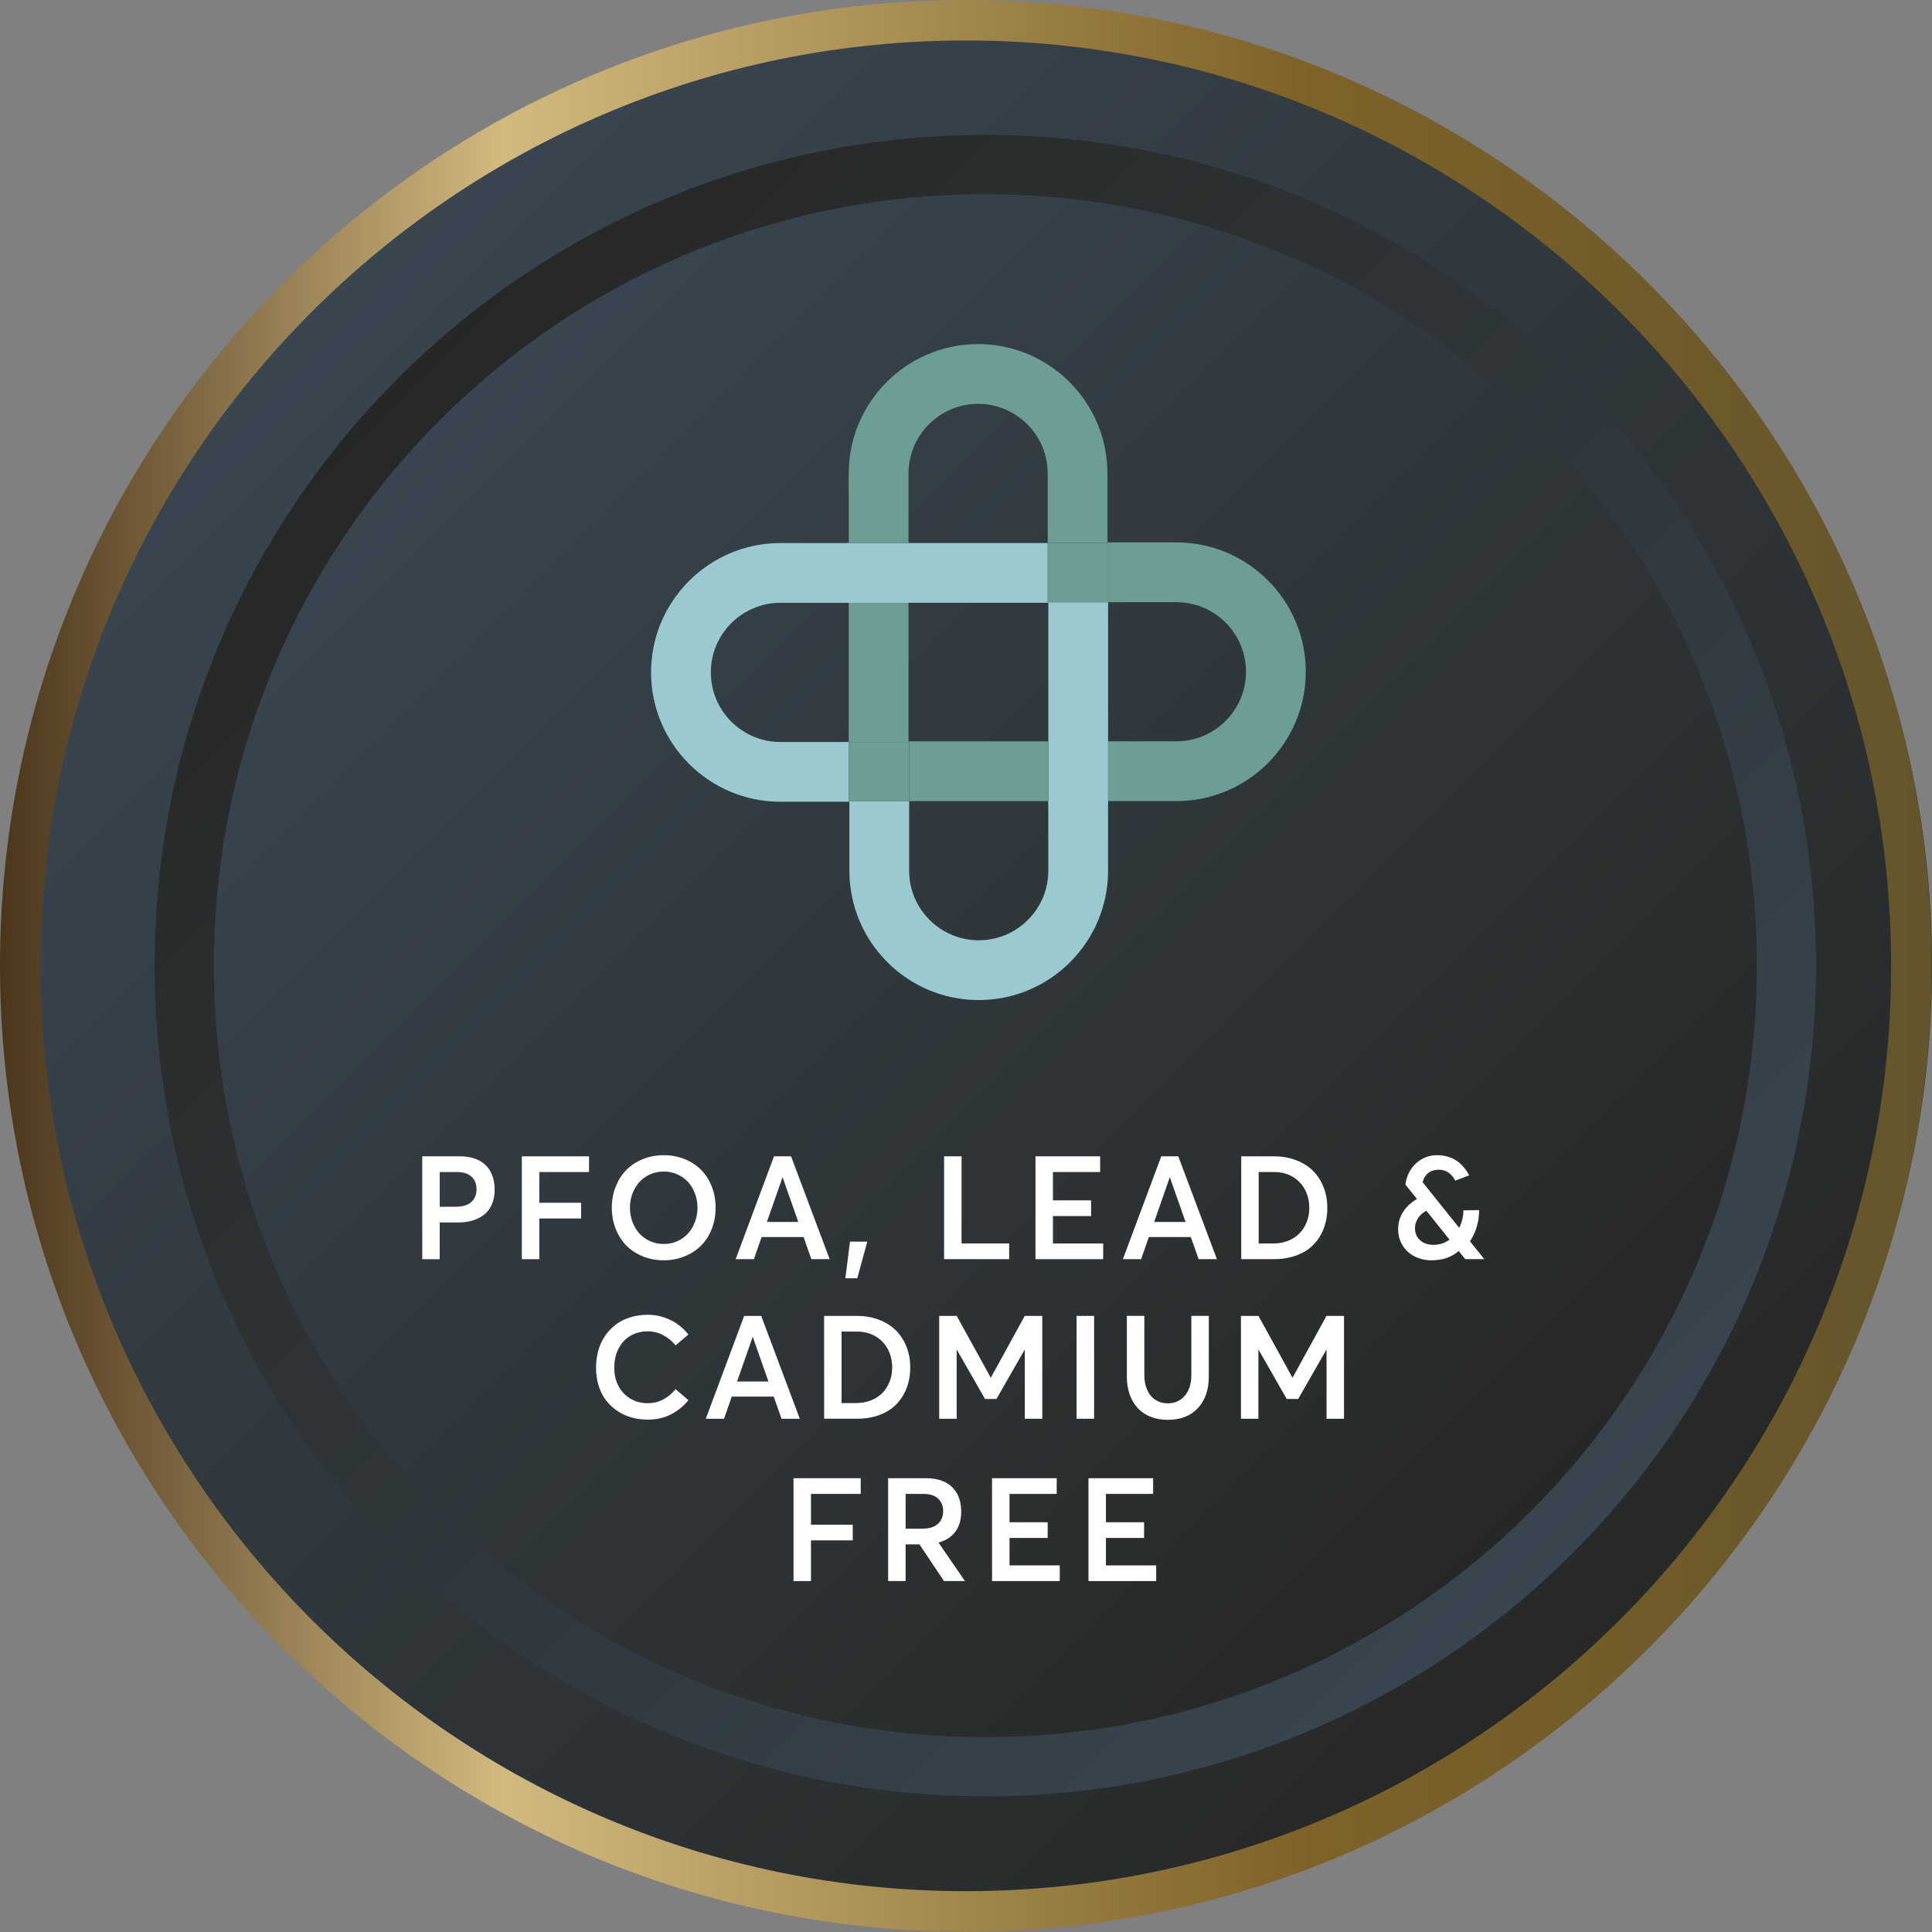
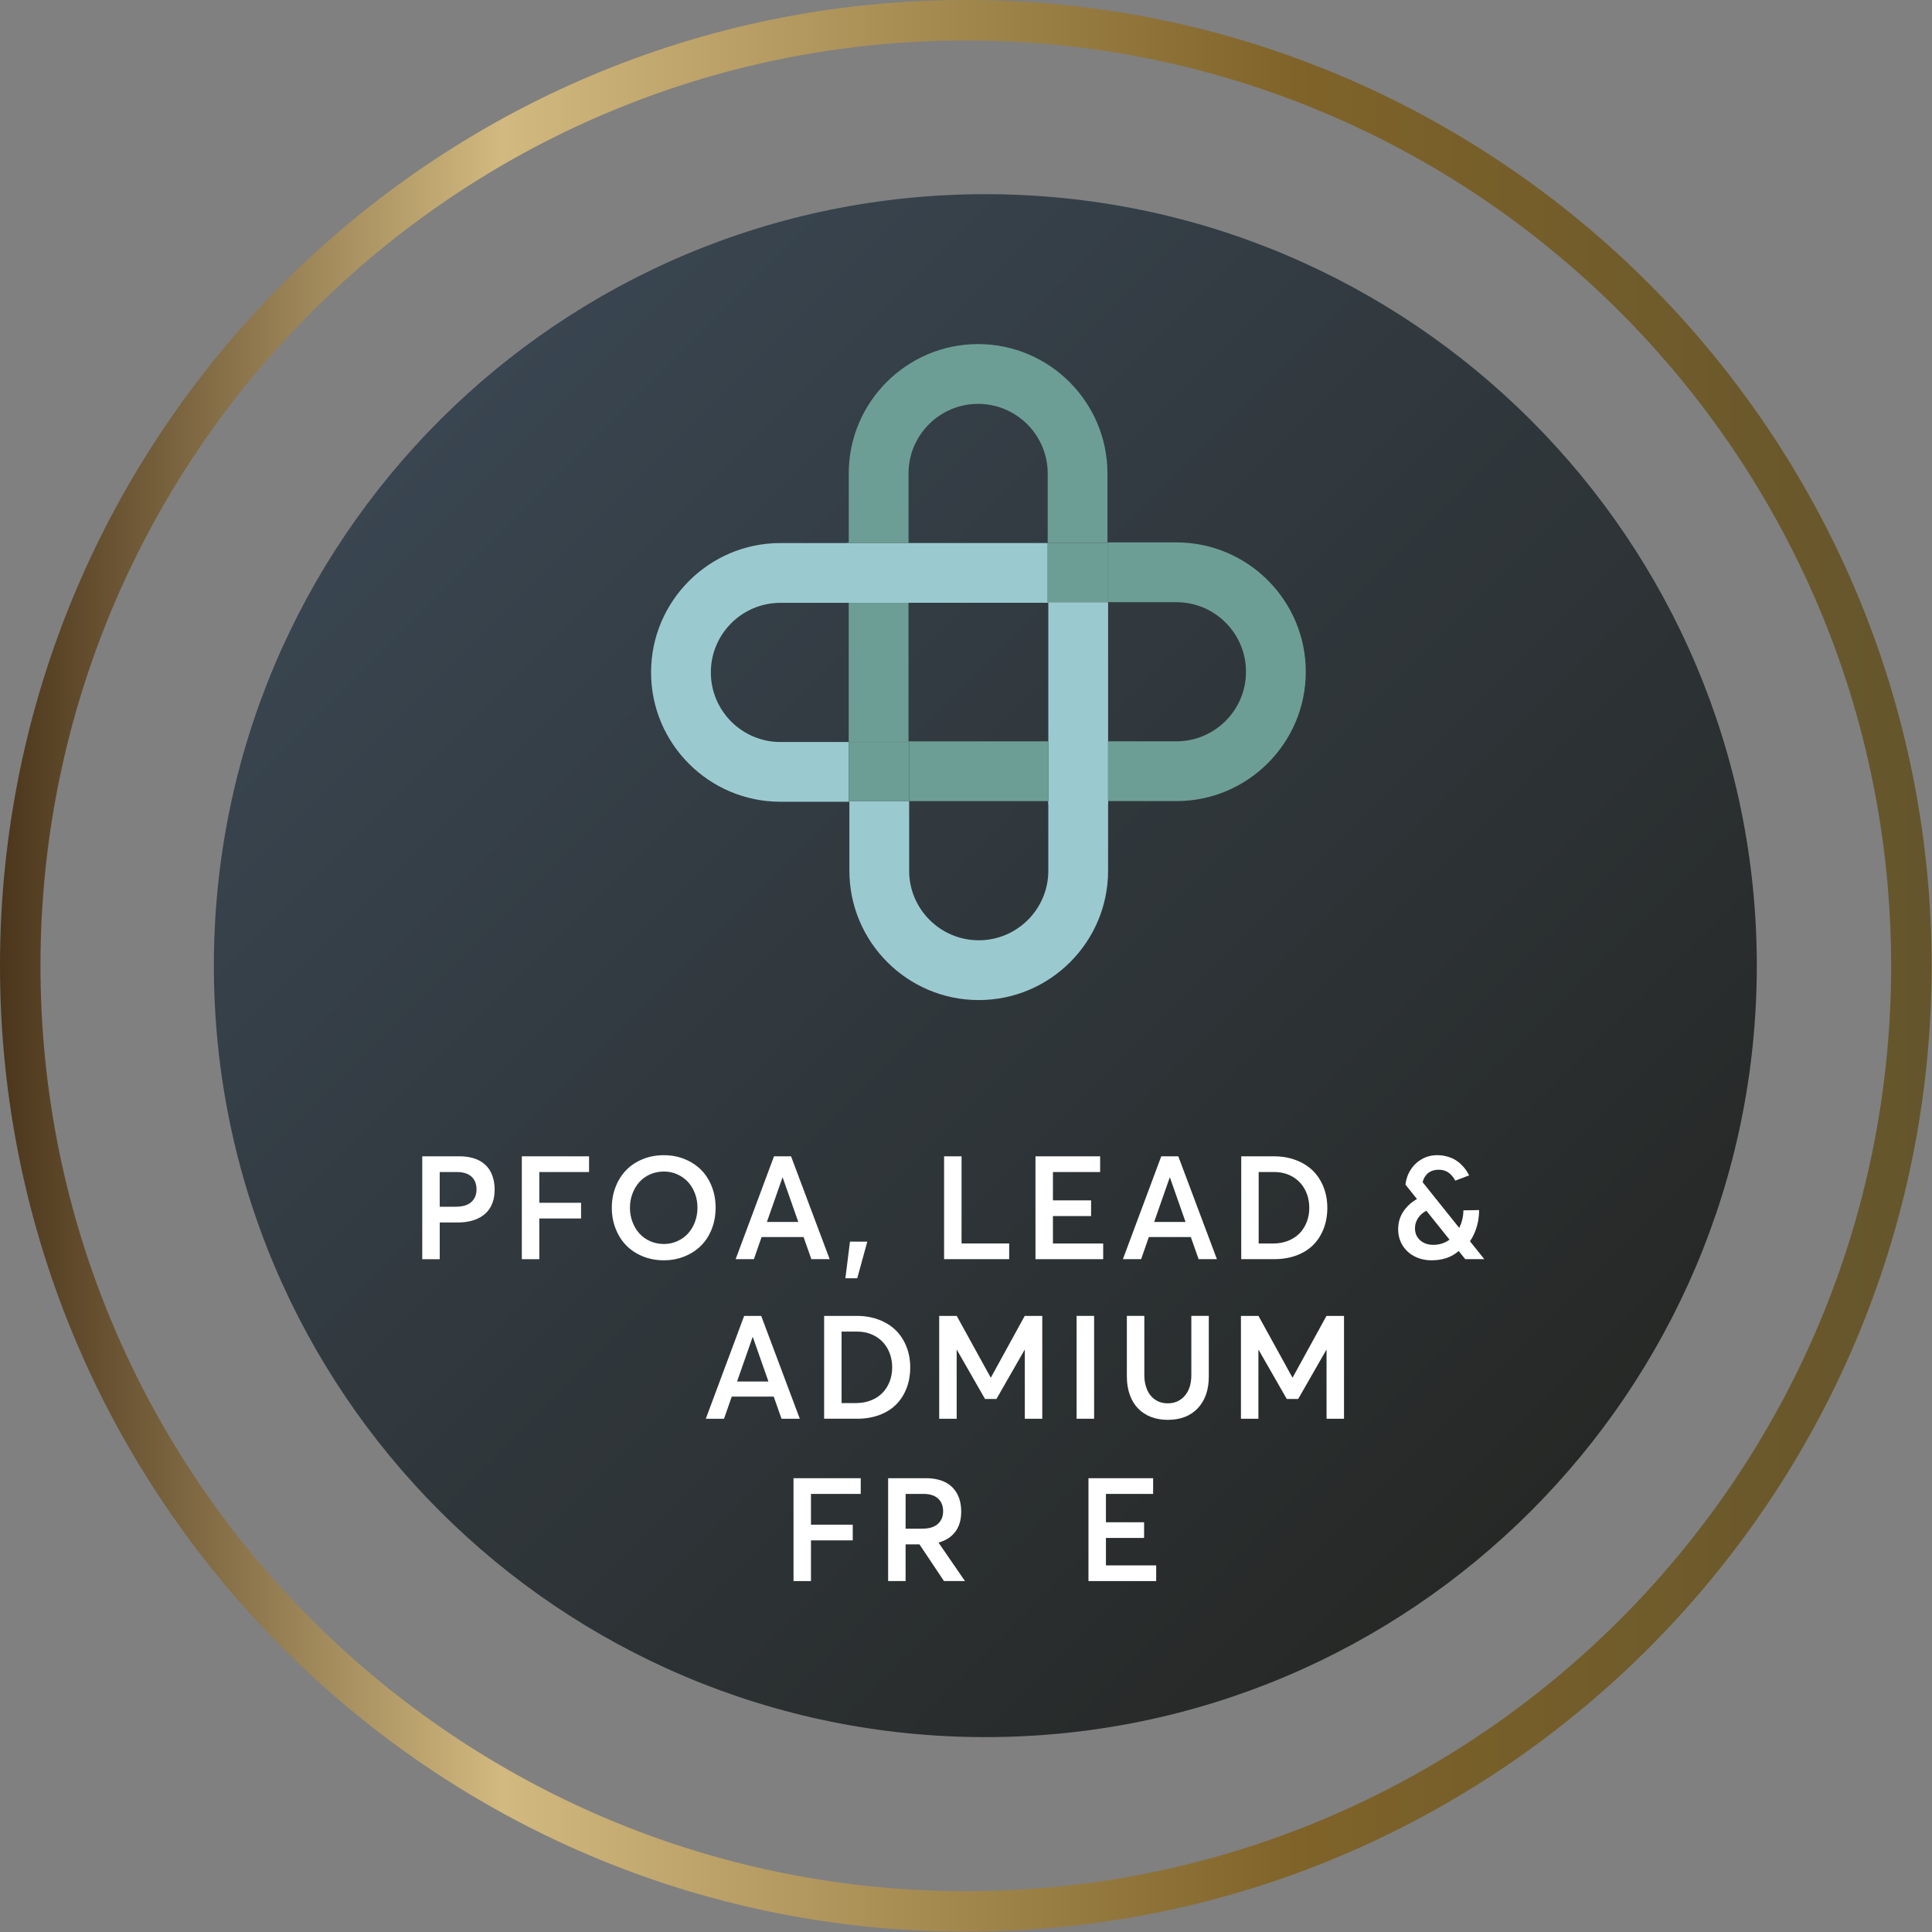
<svg xmlns="http://www.w3.org/2000/svg" xmlns:xlink="http://www.w3.org/1999/xlink" viewBox="0 0 1000 1000" id="Layer_1">
  <rect x="0" y="0" width="1000" height="1000" fill="#808080" stroke="none" />
  <defs>
    <style>.cls-1{clip-path:url(#clippath);}.cls-2{fill:none;}.cls-2,.cls-3,.cls-4,.cls-5,.cls-6,.cls-7,.cls-8,.cls-9{stroke-width:0px;}.cls-3{fill:url(#linear-gradient);}.cls-10{clip-path:url(#clippath-1);}.cls-11{clip-path:url(#clippath-2);}.cls-4{fill:url(#linear-gradient-4);}.cls-5{fill:url(#linear-gradient-2);}.cls-6{fill:url(#linear-gradient-3);}.cls-7{fill:#9acad0;}.cls-8{fill:#6d9e95;}.cls-9{fill:#fff;}</style>
    <clipPath id="clippath">
-       <path d="M20,499.82c0,270.61,219.36,490,490,490s490-219.38,490-490S780.62,9.8,510,9.8,20,229.2,20,499.82" class="cls-2" />
-     </clipPath>
+       </clipPath>
    <linearGradient gradientUnits="userSpaceOnUse" gradientTransform="translate(-39579.05 -4020.54) rotate(90) scale(49.44 -49.44)" y2="810.9" x2="101.48" y1="810.9" x1="81.43" id="linear-gradient">
      <stop stop-color="#394550" offset="0" />
      <stop stop-color="#262826" offset="1" />
    </linearGradient>
    <clipPath id="clippath-1">
-       <path d="M80.05,499.82c0,237.45,192.51,429.96,429.96,429.96s429.94-192.51,429.94-429.96S747.46,69.87,510.01,69.87,80.05,262.37,80.05,499.82" class="cls-2" />
-     </clipPath>
+       </clipPath>
    <linearGradient gradientUnits="userSpaceOnUse" gradientTransform="translate(-34744.05 -3532.78) rotate(90) scale(43.38 -43.38)" y2="812.71" x2="103.01" y1="812.71" x1="82.95" id="linear-gradient-2">
      <stop stop-color="#262826" offset="0" />
      <stop stop-color="#394550" offset="1" />
    </linearGradient>
    <clipPath id="clippath-2">
      <path d="M110.7,499.82c0,220.53,178.76,399.31,399.31,399.31s399.31-178.78,399.31-399.31S730.53,100.51,510,100.51,110.7,279.27,110.7,499.82" class="cls-2" />
    </clipPath>
    <linearGradient xlink:href="#linear-gradient" gradientTransform="translate(-32277.62 -3284) rotate(90) scale(40.29 -40.29)" y2="813.84" x2="103.96" y1="813.84" x1="83.91" id="linear-gradient-3" />
    <linearGradient gradientUnits="userSpaceOnUse" gradientTransform="translate(-637.97 280.23)" y2="219.67" x2="1637.77" y1="219.67" x1="637.97" id="linear-gradient-4">
      <stop stop-color="#4b361c" offset="0" />
      <stop stop-color="#d2b97f" offset=".26" />
      <stop stop-color="#7f6329" offset=".67" />
      <stop stop-color="#64552c" offset="1" />
    </linearGradient>
  </defs>
  <g class="cls-1">
    <rect transform="translate(-204.04 507.02) rotate(-45)" height="1385.94" width="1385.94" y="-193.16" x="-182.97" class="cls-3" />
  </g>
  <g class="cls-10">
    <rect transform="translate(-204.06 507.02) rotate(-45)" height="1216.09" width="1216.09" y="-108.22" x="-98.05" class="cls-5" />
  </g>
  <g class="cls-11">
    <rect transform="translate(-204.05 507.02) rotate(-45)" height="1129.41" width="1129.41" y="-64.88" x="-54.7" class="cls-6" />
  </g>
  <path d="M499.9,999.81C224.25,999.81,0,775.55,0,499.9S224.25,0,499.9,0s499.9,224.25,499.9,499.9-224.26,499.91-499.9,499.91ZM499.9,20.95C235.81,20.95,20.95,235.81,20.95,499.9s214.86,478.96,478.95,478.96,478.95-214.86,478.95-478.96S764,20.95,499.9,20.95Z" class="cls-4" />
  <path d="M218.56,598.51h19.28c2.07,0,3.99.2,5.74.59,1.76.39,3.3.95,4.63,1.68,1.33.74,2.49,1.61,3.49,2.63,1,1.03,1.81,2.19,2.43,3.48.63,1.29,1.09,2.68,1.42,4.15.31,1.47.47,3.06.47,4.74,0,2.27-.3,4.33-.9,6.18-.6,1.85-1.45,3.45-2.56,4.78s-2.46,2.44-4.04,3.35c-1.59.9-3.36,1.57-5.32,2.01-1.96.44-4.11.66-6.42.66h-9.18v18.99h-9.04v-53.23ZM235.89,624.6c3.59,0,6.27-.81,8.07-2.43,1.79-1.62,2.69-3.81,2.69-6.56s-.88-5.03-2.63-6.61c-1.76-1.57-4.26-2.36-7.51-2.36h-8.92v17.96h8.3Z" class="cls-9" />
  <path d="M270.1,598.51h34.79v8.13h-25.75v15.92h21.62v8.12h-21.62v21.07h-9.04v-53.23Z" class="cls-9" />
  <path d="M332.66,650.26c-3.37-1.38-6.21-3.27-8.55-5.67-2.33-2.4-4.15-5.27-5.46-8.63-1.32-3.36-1.98-6.97-1.98-10.85s.66-7.46,1.98-10.82c1.31-3.35,3.14-6.23,5.46-8.63,2.33-2.41,5.18-4.3,8.55-5.67,3.36-1.38,7.01-2.06,10.93-2.06s7.36.66,10.66,1.98c3.3,1.31,6.15,3.15,8.53,5.51,2.38,2.35,4.25,5.22,5.59,8.61,1.36,3.39,2.03,7.08,2.03,11.09s-.68,7.69-2.03,11.1c-1.35,3.4-3.22,6.27-5.59,8.61-2.38,2.34-5.22,4.18-8.53,5.51-3.3,1.33-6.86,1.99-10.66,1.99s-7.57-.69-10.93-2.06ZM350.47,642.47c2.14-.94,3.99-2.23,5.53-3.88,1.53-1.65,2.75-3.63,3.65-5.97.9-2.33,1.36-4.84,1.36-7.51s-.45-5.19-1.36-7.52c-.9-2.33-2.12-4.31-3.65-5.94-1.54-1.63-3.38-2.92-5.53-3.86-2.14-.94-4.43-1.41-6.88-1.41s-4.9.49-7.1,1.46c-2.2.98-4.05,2.3-5.56,3.99s-2.7,3.67-3.57,5.97c-.87,2.29-1.3,4.73-1.3,7.32s.43,5.03,1.3,7.33c.87,2.3,2.06,4.3,3.57,5.98,1.51,1.68,3.36,3.01,5.56,3.99,2.2.98,4.57,1.47,7.1,1.47s4.73-.47,6.88-1.41Z" class="cls-9" />
  <path d="M415.93,640.29h-21.73l-3.99,11.45h-9.44l19.86-53.23h8.82l19.98,53.23h-9.47l-4.03-11.45ZM413.19,632.47l-8.09-23.05h-.07l-8.08,23.05h16.24Z" class="cls-9" />
  <path d="M439.95,642.67h8.96l-5.19,18.95h-6.15l2.38-18.95Z" class="cls-9" />
  <path d="M488.66,598.51h9.04v45.11h24.65v8.12h-33.69v-53.23Z" class="cls-9" />
  <path d="M535.96,598.51h33.47v8.13h-24.43v14.67h19.75v8.12h-19.75v14.2h26.01v8.12h-35.05v-53.23Z" class="cls-9" />
  <path d="M616.37,640.29h-21.73l-3.99,11.45h-9.44l19.86-53.23h8.82l19.98,53.23h-9.47l-4.03-11.45ZM613.63,632.47l-8.09-23.05h-.07l-8.08,23.05h16.24Z" class="cls-9" />
  <path d="M642.46,598.51h16.94c4.14,0,7.95.66,11.41,1.98,3.46,1.32,6.37,3.14,8.75,5.48,2.36,2.34,4.2,5.16,5.5,8.45,1.31,3.29,1.96,6.89,1.96,10.79s-.63,7.48-1.9,10.75c-1.27,3.27-3.06,6.07-5.38,8.4-2.32,2.33-5.2,4.14-8.65,5.43-3.46,1.29-7.28,1.94-11.47,1.94h-17.16v-53.23ZM659.07,643.63c2.76,0,5.3-.47,7.64-1.39,2.34-.93,4.31-2.21,5.91-3.84,1.6-1.63,2.84-3.58,3.73-5.85s1.33-4.71,1.33-7.32c0-3.57-.77-6.76-2.29-9.58-1.52-2.83-3.67-5.04-6.43-6.62-2.77-1.59-5.9-2.38-9.39-2.38h-8.08v36.99h7.57Z" class="cls-9" />
  <path d="M755.04,647.61h-.15c-3.59,3.15-8.22,4.72-13.9,4.72-3.22,0-6.14-.66-8.76-1.99-2.63-1.33-4.7-3.22-6.24-5.69-1.54-2.47-2.3-5.27-2.3-8.42,0-3.38.88-6.42,2.65-9.09,1.77-2.67,4.13-4.85,7.08-6.53l-5.97-7.46c.34-2.88,1.27-5.48,2.78-7.8,1.52-2.31,3.46-4.14,5.84-5.45,2.38-1.32,4.98-1.98,7.81-1.98,1.81,0,3.52.23,5.12.68,1.61.45,2.99,1.01,4.14,1.7,1.15.69,2.22,1.51,3.2,2.47.98.96,1.79,1.89,2.4,2.78.61.89,1.17,1.83,1.68,2.83l-7.17,2.71c-.42-.76-.85-1.43-1.3-2.01-.45-.58-1.01-1.17-1.7-1.76-.69-.58-1.51-1.04-2.47-1.37-.96-.33-2.01-.5-3.16-.5-.98,0-1.89.12-2.72.36-.84.25-1.57.57-2.18.97-.61.4-1.15.89-1.6,1.47-.47.58-.84,1.17-1.12,1.77-.28.61-.5,1.25-.64,1.9l18.84,23.52h.15c1.39-2.88,2.09-5.86,2.09-8.96l8.15-.15c0,1.78-.15,3.56-.45,5.34-.31,1.79-.82,3.63-1.54,5.53-.72,1.9-1.63,3.65-2.73,5.23v.07l7.4,9.22h-9.88l-3.33-4.14ZM735.03,641.94c1.76,1.58,4.04,2.38,6.84,2.38,3.15,0,5.91-.87,8.3-2.6l.04-.15-11.92-14.89c-1.9,1-3.36,2.3-4.38,3.92-1.01,1.61-1.52,3.32-1.52,5.12,0,2.56.88,4.63,2.63,6.22Z" class="cls-9" />
-   <path d="M327.02,733.72c-2.66-.74-5.12-1.85-7.37-3.35-2.25-1.5-4.22-3.3-5.87-5.42-1.66-2.11-2.95-4.62-3.88-7.53-.93-2.91-1.39-6.08-1.39-9.49,0-3.05.37-5.94,1.12-8.69.74-2.75,1.87-5.25,3.38-7.52,1.51-2.27,3.33-4.24,5.45-5.91,2.12-1.67,4.62-2.97,7.52-3.89,2.89-.93,6.02-1.39,9.38-1.39,3.86,0,7.61.84,11.29,2.52,3.67,1.68,6.89,4.25,9.67,7.68l-6.66,5.64c-1.78-2.22-3.92-3.99-6.42-5.3-2.5-1.32-5.13-1.98-7.88-1.98-3.41,0-6.44.78-9.07,2.34s-4.68,3.76-6.14,6.62c-1.47,2.86-2.2,6.15-2.2,9.88s.74,6.77,2.23,9.56c1.49,2.79,3.55,4.96,6.2,6.5,2.65,1.53,5.64,2.3,8.98,2.3,2.88,0,5.54-.66,7.98-1.96,2.44-1.31,4.54-3.06,6.32-5.29l6.66,5.67c-2.44,3.07-5.43,5.52-8.98,7.35-3.55,1.83-7.54,2.74-11.98,2.74-2.9,0-5.68-.36-8.34-1.09Z" class="cls-9" />
  <path d="M400.48,722.89h-21.73l-3.99,11.45h-9.44l19.86-53.23h8.82l19.98,53.23h-9.47l-4.03-11.45ZM397.74,715.06l-8.09-23.05h-.07l-8.08,23.05h16.24Z" class="cls-9" />
  <path d="M426.57,681.11h16.94c4.14,0,7.95.66,11.41,1.98,3.46,1.32,6.37,3.14,8.75,5.48,2.36,2.34,4.2,5.16,5.5,8.45,1.31,3.29,1.96,6.89,1.96,10.79s-.63,7.48-1.9,10.75c-1.27,3.27-3.06,6.07-5.38,8.4-2.32,2.33-5.2,4.14-8.65,5.43-3.46,1.29-7.28,1.94-11.47,1.94h-17.16v-53.23ZM443.18,726.22c2.76,0,5.3-.47,7.64-1.39,2.34-.93,4.31-2.21,5.91-3.84,1.6-1.63,2.84-3.58,3.73-5.85s1.33-4.71,1.33-7.32c0-3.57-.77-6.76-2.29-9.58-1.52-2.83-3.67-5.04-6.43-6.62-2.77-1.59-5.9-2.38-9.39-2.38h-8.08v36.99h7.57Z" class="cls-9" />
  <path d="M539.48,681.11v53.23h-9.04v-35.67h-.11l-14.57,25.43h-5.92l-14.56-25.43h-.11v35.67h-9.04v-53.23h9.07l17.56,31.87h.15l17.49-31.87h9.07Z" class="cls-9" />
  <path d="M557.24,681.11h9.07v53.23h-9.07v-53.23Z" class="cls-9" />
  <path d="M595.79,733.43c-2.6-1-4.82-2.45-6.67-4.34-1.85-1.89-3.29-4.25-4.32-7.08-1.02-2.83-1.54-6.01-1.54-9.55v-31.36h9.04v30.66c0,2.83.48,5.35,1.43,7.54.95,2.2,2.35,3.92,4.19,5.17,1.85,1.25,4,1.89,6.49,1.89,3.64,0,6.58-1.31,8.84-3.92,2.25-2.61,3.38-6.17,3.38-10.69v-30.66h9.04v31.36c0,6.92-1.9,12.4-5.67,16.43-3.78,4.02-8.97,6.03-15.59,6.03-3.14,0-6.02-.5-8.61-1.5Z" class="cls-9" />
  <path d="M695.66,681.11v53.23h-9.04v-35.67h-.11l-14.57,25.43h-5.92l-14.56-25.43h-.11v35.67h-9.04v-53.23h9.07l17.56,31.87h.15l17.49-31.87h9.07Z" class="cls-9" />
  <path d="M410.72,765.12h34.79v8.13h-25.75v15.92h21.62v8.12h-21.62v21.07h-9.04v-53.23Z" class="cls-9" />
  <path d="M488.6,818.35l-12.69-18.99h-7.17v18.99h-9.04v-53.23h19.64c2.47,0,4.7.28,6.72.85,2.01.56,3.72,1.35,5.13,2.38,1.42,1.02,2.6,2.25,3.55,3.69.95,1.44,1.65,3.03,2.1,4.76.45,1.74.68,3.6.68,5.6,0,4.27-1.02,7.75-3.06,10.44-2.03,2.69-4.91,4.55-8.61,5.57v.15l13.61,19.79h-10.87ZM468.74,791.24h8.63c3.54,0,6.22-.82,8.05-2.45,1.83-1.63,2.74-3.83,2.74-6.58s-.88-5-2.65-6.59c-1.77-1.59-4.27-2.38-7.51-2.38h-9.26v17.99Z" class="cls-9" />
-   <path d="M513.48,765.12h33.47v8.13h-24.43v14.67h19.75v8.12h-19.75v14.2h26.01v8.12h-35.05v-53.23Z" class="cls-9" />
  <path d="M563.39,765.12h33.47v8.13h-24.43v14.67h19.75v8.12h-19.75v14.2h26.01v8.12h-35.05v-53.23Z" class="cls-9" />
  <polygon points="542.61 312 542.61 416.2 573.55 416.2 573.55 311.68 542.28 311.68 542.28 281.07 438.31 281.07 438.31 312 542.61 312" class="cls-7" />
  <path d="M542.61,450.68c0,19.87-16.16,36.01-36.01,36.01s-36.03-16.15-36.03-36.01v-36.01h-31.25v-30.61h-35.38c-19.87,0-36.01-16.16-36.01-36.03s16.15-36.01,36.01-36.01h35.38v-30.94h-35.38c-36.92,0-66.95,30.03-66.95,66.95s30.03,66.95,66.95,66.95h35.7v35.7c0,36.92,30.03,66.95,66.95,66.95s66.95-30.03,66.95-66.95v-36.01h-30.94v36.01Z" class="cls-7" />
  <path d="M608.91,280.75h-35.7v-35.7c0-36.9-30.03-66.95-66.95-66.95s-66.95,30.05-66.95,66.95v36.03h30.94v-36.03c0-19.85,16.16-36.01,36.01-36.01s36.03,16.16,36.03,36.01v36.03h31.25v30.61h35.38c19.87,0,36.01,16.15,36.01,36.01s-16.15,36.01-36.01,36.01h-35.38v30.94h35.38c36.92,0,66.95-30.03,66.95-66.95s-30.03-66.95-66.95-66.95" class="cls-8" />
  <polygon points="470.24 312 439.3 312 439.3 384.05 470.57 384.05 470.57 414.66 542.61 414.66 542.61 383.72 470.24 383.72 470.24 312" class="cls-8" />
  <rect height="30.61" width="31.25" y="281.08" x="542.29" class="cls-8" />
  <rect height="30.61" width="31.25" y="384.05" x="439.31" class="cls-8" />
</svg>